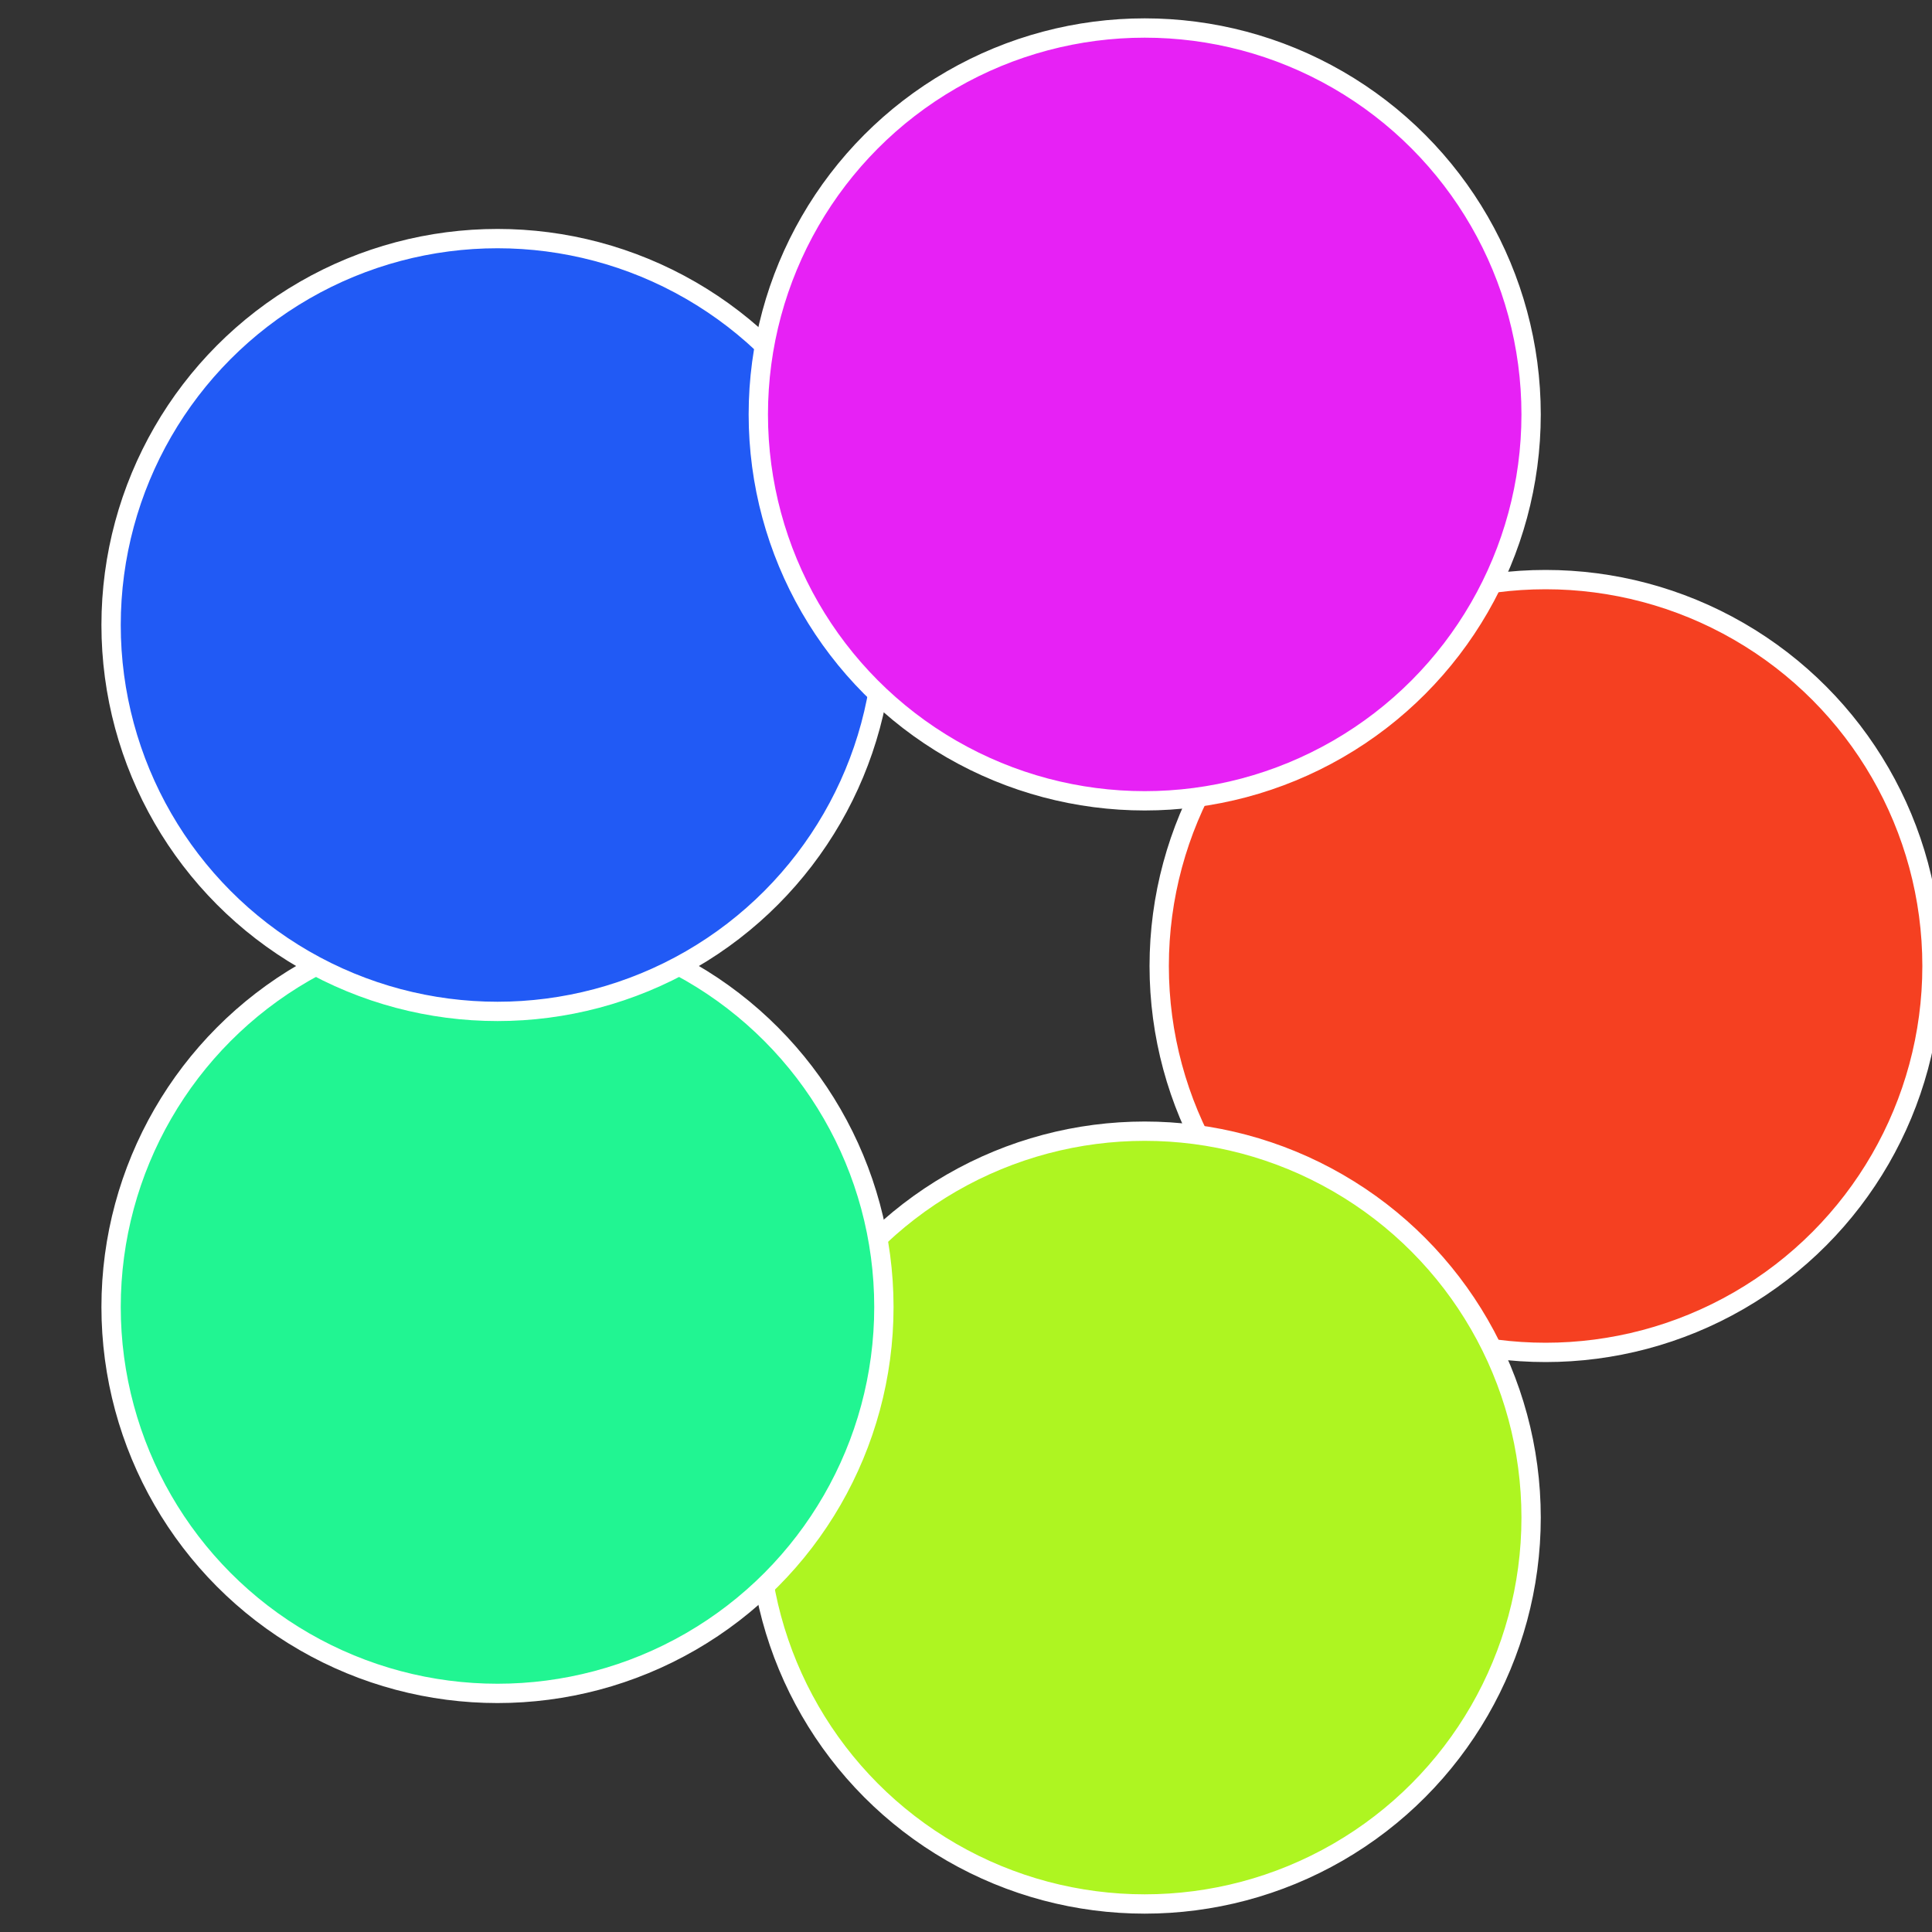
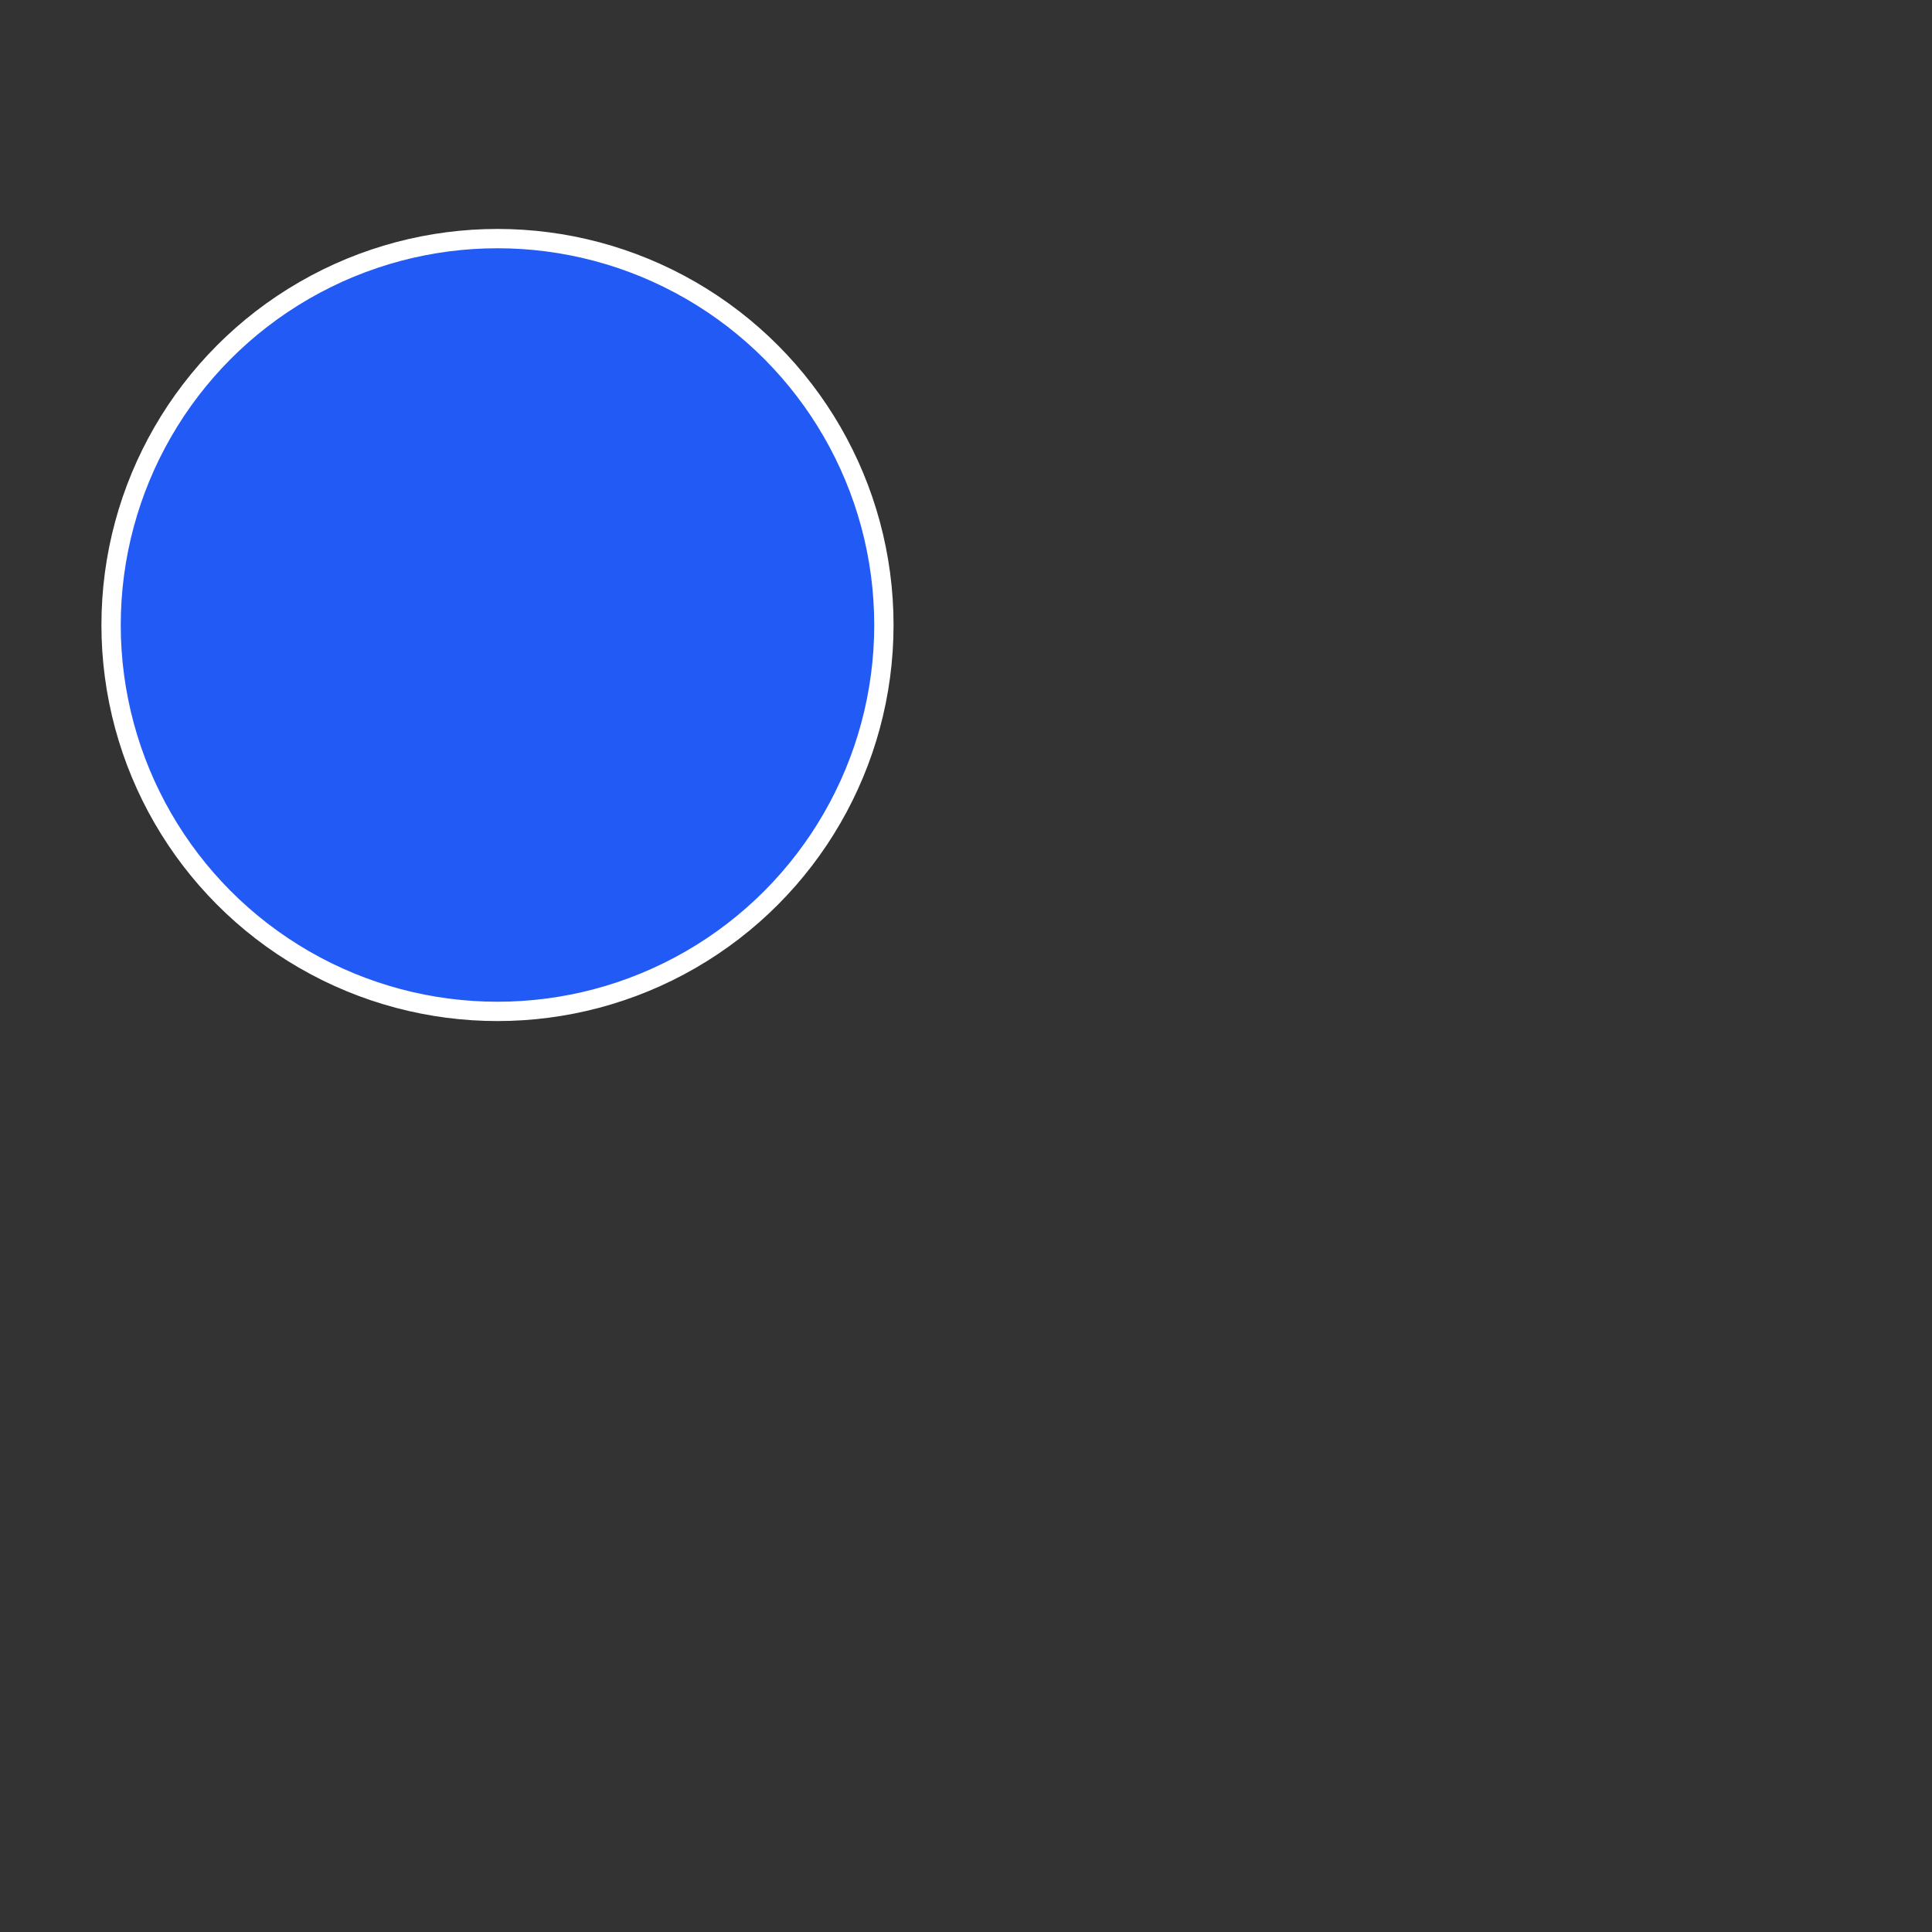
<svg xmlns="http://www.w3.org/2000/svg" width="500" height="500" viewBox="-1 -1 2 2">
  <rect x="-1" y="-1" width="2" height="2" fill="#333333" stroke="none" />
-   <circle cx="0.6" cy="0" r="0.4" fill="#f54021" stroke="#fff" stroke-width="1%" />
-   <circle cx="0.185" cy="0.571" r="0.4" fill="#aef521" stroke="#fff" stroke-width="1%" />
-   <circle cx="-0.485" cy="0.353" r="0.4" fill="#21f592" stroke="#fff" stroke-width="1%" />
  <circle cx="-0.485" cy="-0.353" r="0.4" fill="#215af5" stroke="#fff" stroke-width="1%" />
-   <circle cx="0.185" cy="-0.571" r="0.4" fill="#e721f5" stroke="#fff" stroke-width="1%" />
</svg>